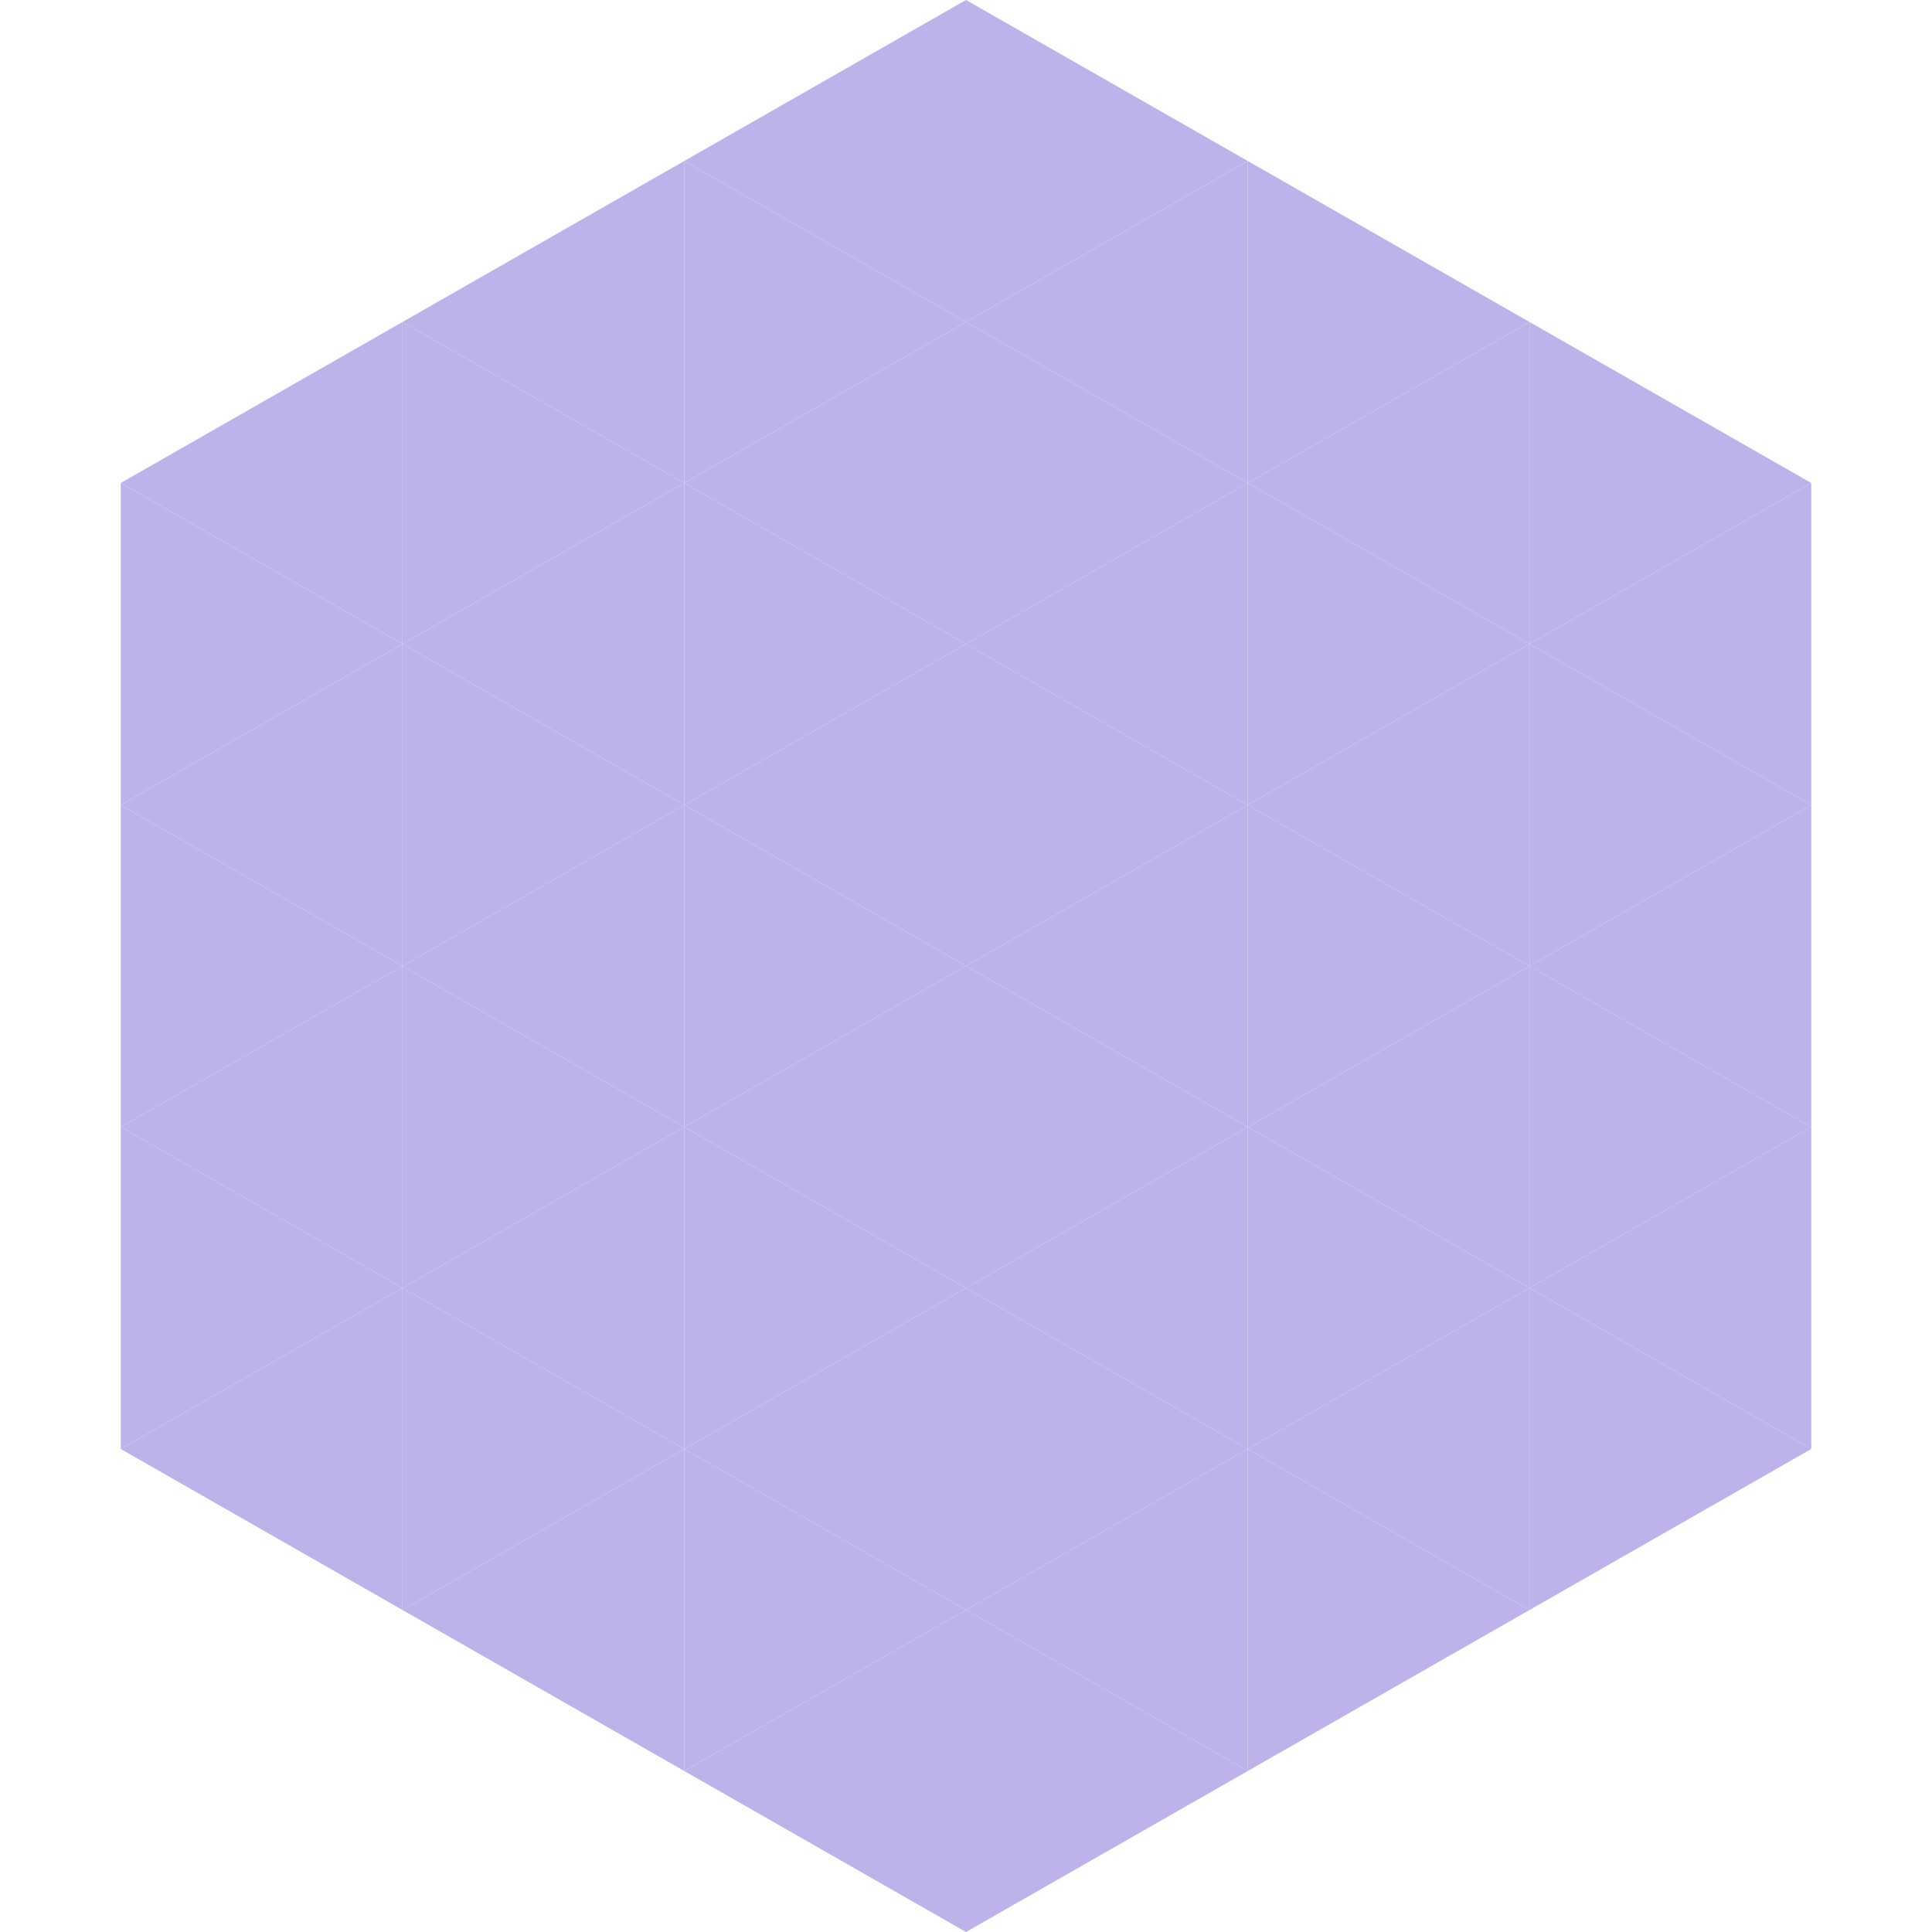
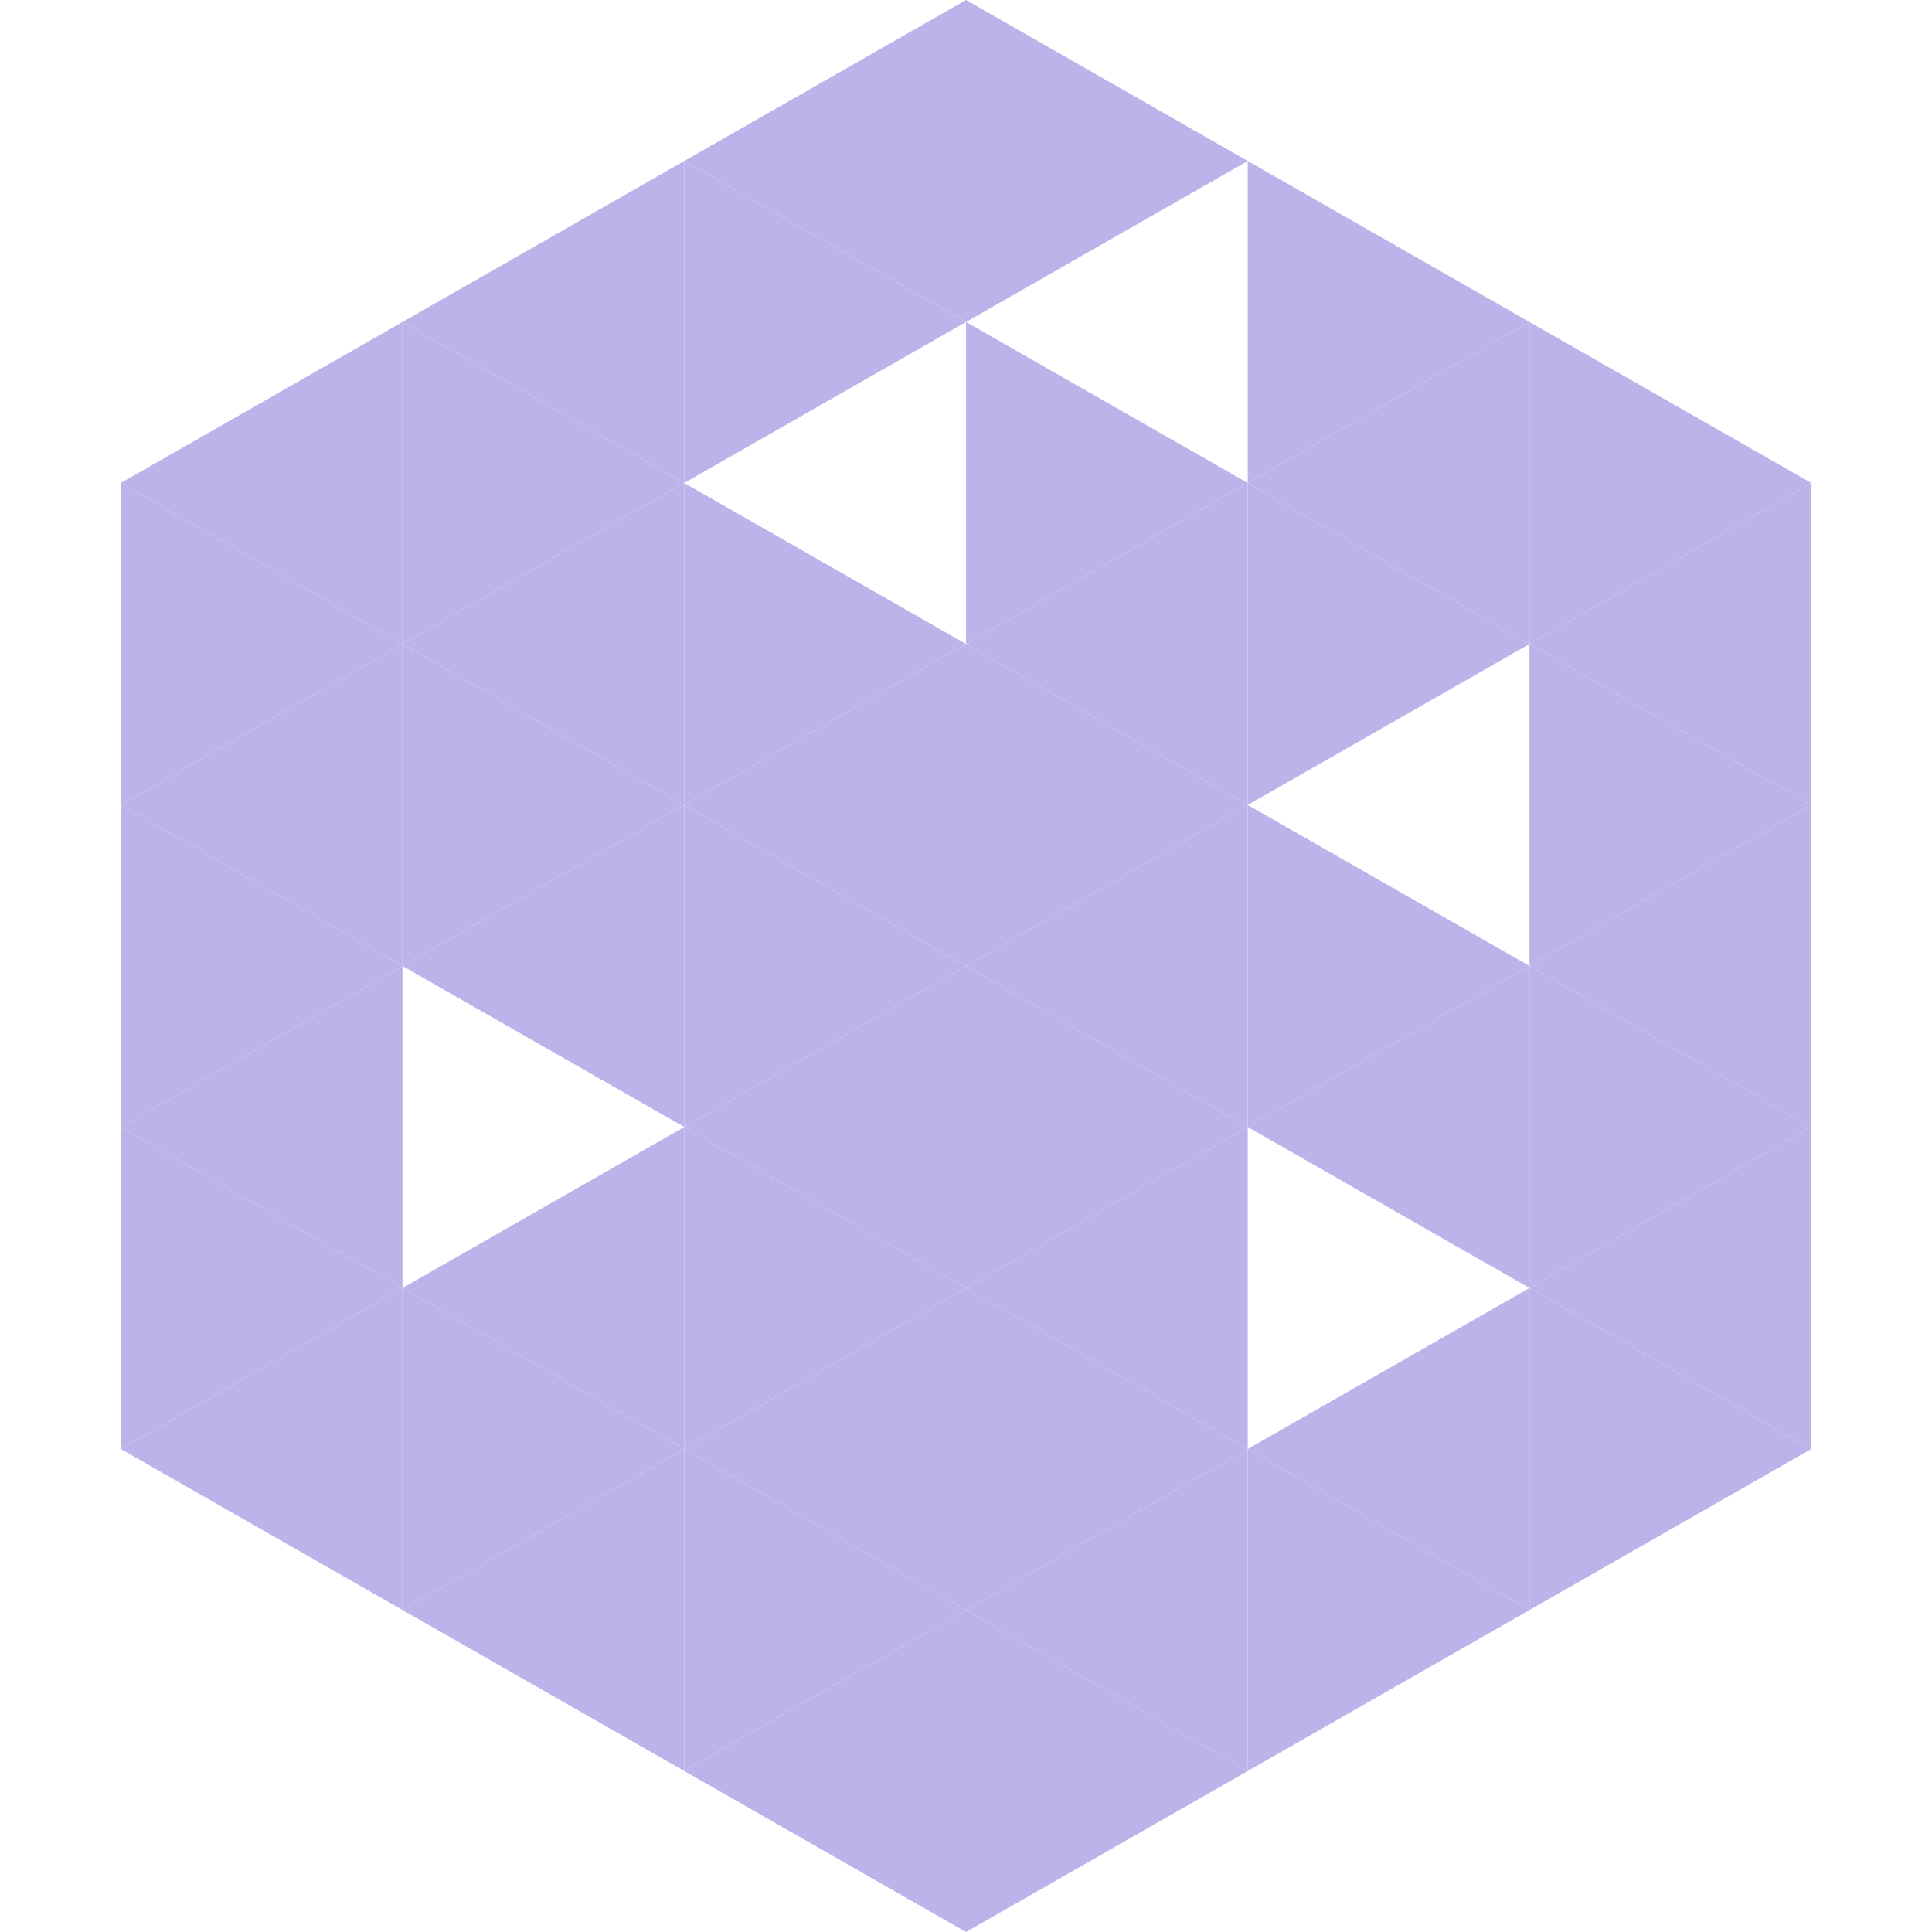
<svg xmlns="http://www.w3.org/2000/svg" width="240" height="240">
  <polygon points="50,40 15,60 50,80" style="fill:rgb(190,178,235)" />
  <polygon points="190,40 225,60 190,80" style="fill:rgb(190,178,235)" />
  <polygon points="15,60 50,80 15,100" style="fill:rgb(190,178,235)" />
  <polygon points="225,60 190,80 225,100" style="fill:rgb(190,178,235)" />
  <polygon points="50,80 15,100 50,120" style="fill:rgb(190,178,235)" />
  <polygon points="190,80 225,100 190,120" style="fill:rgb(190,178,235)" />
  <polygon points="15,100 50,120 15,140" style="fill:rgb(190,178,235)" />
  <polygon points="225,100 190,120 225,140" style="fill:rgb(190,178,235)" />
  <polygon points="50,120 15,140 50,160" style="fill:rgb(190,178,235)" />
  <polygon points="190,120 225,140 190,160" style="fill:rgb(190,178,235)" />
  <polygon points="15,140 50,160 15,180" style="fill:rgb(190,178,235)" />
  <polygon points="225,140 190,160 225,180" style="fill:rgb(190,178,235)" />
  <polygon points="50,160 15,180 50,200" style="fill:rgb(190,178,235)" />
  <polygon points="190,160 225,180 190,200" style="fill:rgb(190,178,235)" />
  <polygon points="15,180 50,200 15,220" style="fill:rgb(255,255,255); fill-opacity:0" />
  <polygon points="225,180 190,200 225,220" style="fill:rgb(255,255,255); fill-opacity:0" />
  <polygon points="50,0 85,20 50,40" style="fill:rgb(255,255,255); fill-opacity:0" />
  <polygon points="190,0 155,20 190,40" style="fill:rgb(255,255,255); fill-opacity:0" />
  <polygon points="85,20 50,40 85,60" style="fill:rgb(190,178,235)" />
  <polygon points="155,20 190,40 155,60" style="fill:rgb(190,178,235)" />
  <polygon points="50,40 85,60 50,80" style="fill:rgb(190,178,235)" />
  <polygon points="190,40 155,60 190,80" style="fill:rgb(190,178,235)" />
  <polygon points="85,60 50,80 85,100" style="fill:rgb(190,178,235)" />
  <polygon points="155,60 190,80 155,100" style="fill:rgb(190,178,235)" />
  <polygon points="50,80 85,100 50,120" style="fill:rgb(190,178,235)" />
-   <polygon points="190,80 155,100 190,120" style="fill:rgb(190,178,235)" />
  <polygon points="85,100 50,120 85,140" style="fill:rgb(190,178,235)" />
  <polygon points="155,100 190,120 155,140" style="fill:rgb(190,178,235)" />
-   <polygon points="50,120 85,140 50,160" style="fill:rgb(190,178,235)" />
  <polygon points="190,120 155,140 190,160" style="fill:rgb(190,178,235)" />
  <polygon points="85,140 50,160 85,180" style="fill:rgb(190,178,235)" />
-   <polygon points="155,140 190,160 155,180" style="fill:rgb(190,178,235)" />
  <polygon points="50,160 85,180 50,200" style="fill:rgb(190,178,235)" />
  <polygon points="190,160 155,180 190,200" style="fill:rgb(190,178,235)" />
  <polygon points="85,180 50,200 85,220" style="fill:rgb(190,178,235)" />
  <polygon points="155,180 190,200 155,220" style="fill:rgb(190,178,235)" />
  <polygon points="120,0 85,20 120,40" style="fill:rgb(190,178,235)" />
  <polygon points="120,0 155,20 120,40" style="fill:rgb(190,178,235)" />
  <polygon points="85,20 120,40 85,60" style="fill:rgb(190,178,235)" />
-   <polygon points="155,20 120,40 155,60" style="fill:rgb(190,178,235)" />
-   <polygon points="120,40 85,60 120,80" style="fill:rgb(190,178,235)" />
  <polygon points="120,40 155,60 120,80" style="fill:rgb(190,178,235)" />
  <polygon points="85,60 120,80 85,100" style="fill:rgb(190,178,235)" />
  <polygon points="155,60 120,80 155,100" style="fill:rgb(190,178,235)" />
  <polygon points="120,80 85,100 120,120" style="fill:rgb(190,178,235)" />
  <polygon points="120,80 155,100 120,120" style="fill:rgb(190,178,235)" />
  <polygon points="85,100 120,120 85,140" style="fill:rgb(190,178,235)" />
  <polygon points="155,100 120,120 155,140" style="fill:rgb(190,178,235)" />
  <polygon points="120,120 85,140 120,160" style="fill:rgb(190,178,235)" />
  <polygon points="120,120 155,140 120,160" style="fill:rgb(190,178,235)" />
  <polygon points="85,140 120,160 85,180" style="fill:rgb(190,178,235)" />
  <polygon points="155,140 120,160 155,180" style="fill:rgb(190,178,235)" />
  <polygon points="120,160 85,180 120,200" style="fill:rgb(190,178,235)" />
  <polygon points="120,160 155,180 120,200" style="fill:rgb(190,178,235)" />
  <polygon points="85,180 120,200 85,220" style="fill:rgb(190,178,235)" />
  <polygon points="155,180 120,200 155,220" style="fill:rgb(190,178,235)" />
  <polygon points="120,200 85,220 120,240" style="fill:rgb(190,178,235)" />
  <polygon points="120,200 155,220 120,240" style="fill:rgb(190,178,235)" />
  <polygon points="85,220 120,240 85,260" style="fill:rgb(255,255,255); fill-opacity:0" />
  <polygon points="155,220 120,240 155,260" style="fill:rgb(255,255,255); fill-opacity:0" />
</svg>